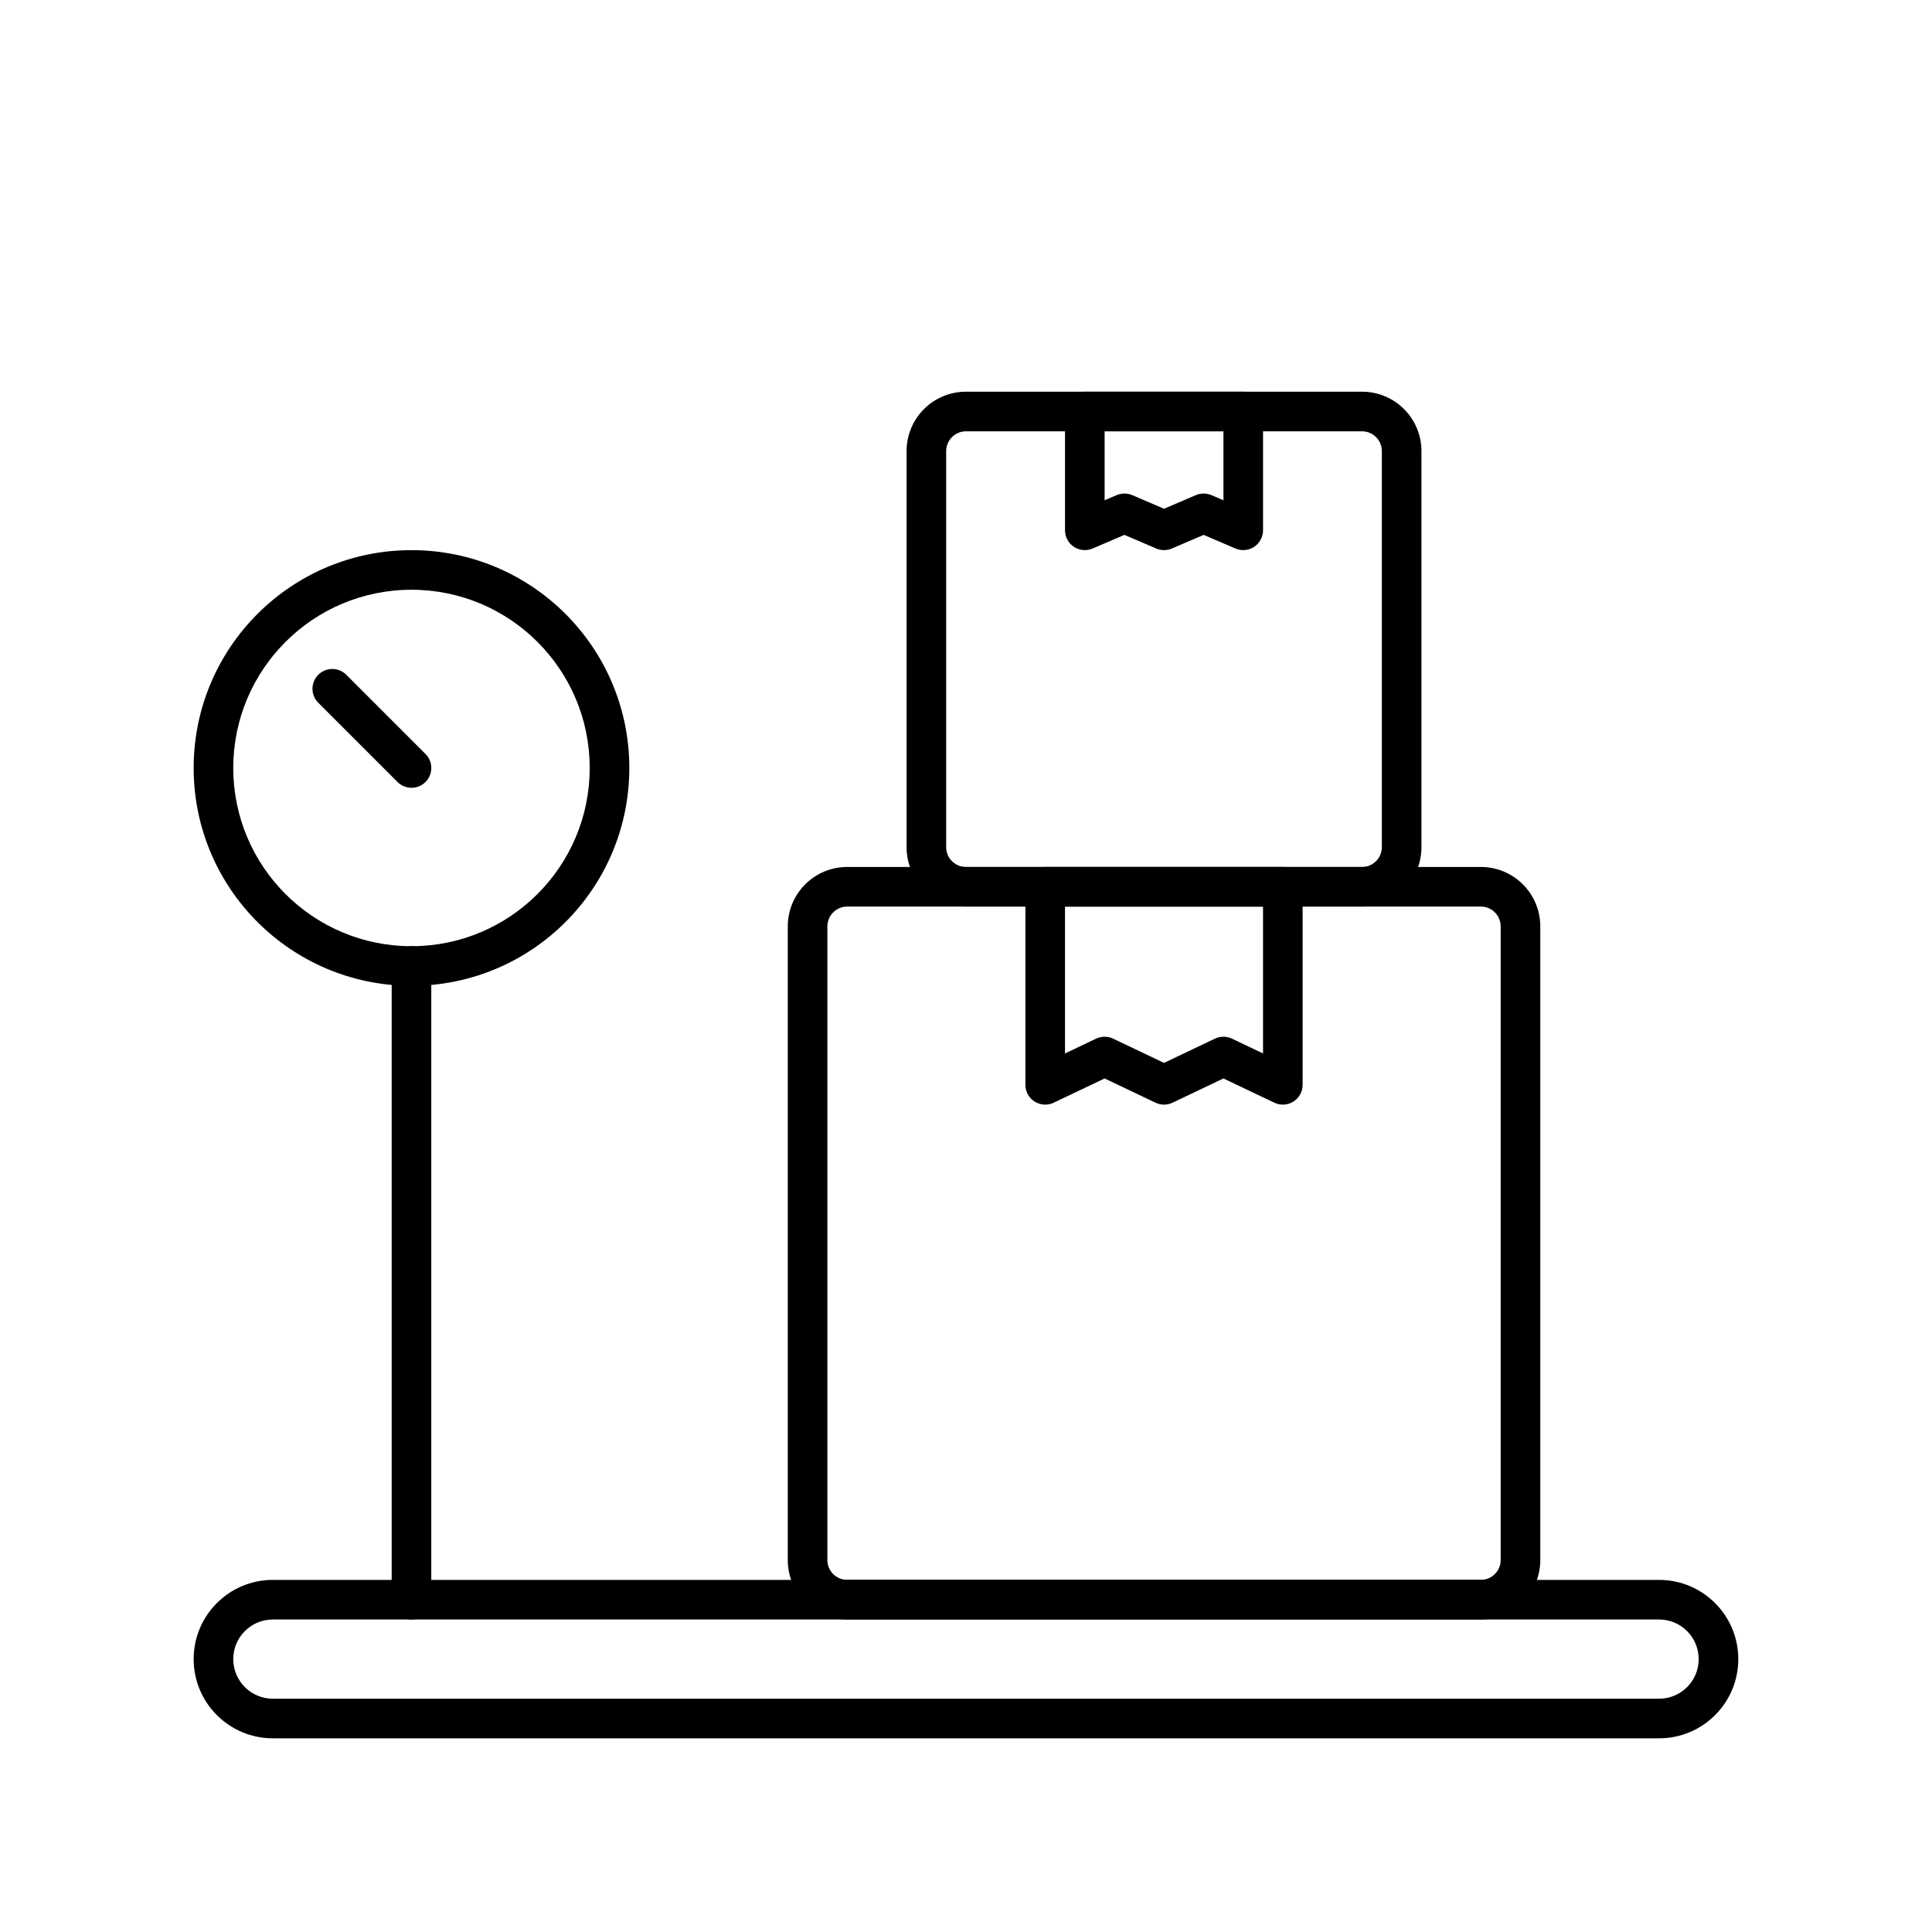
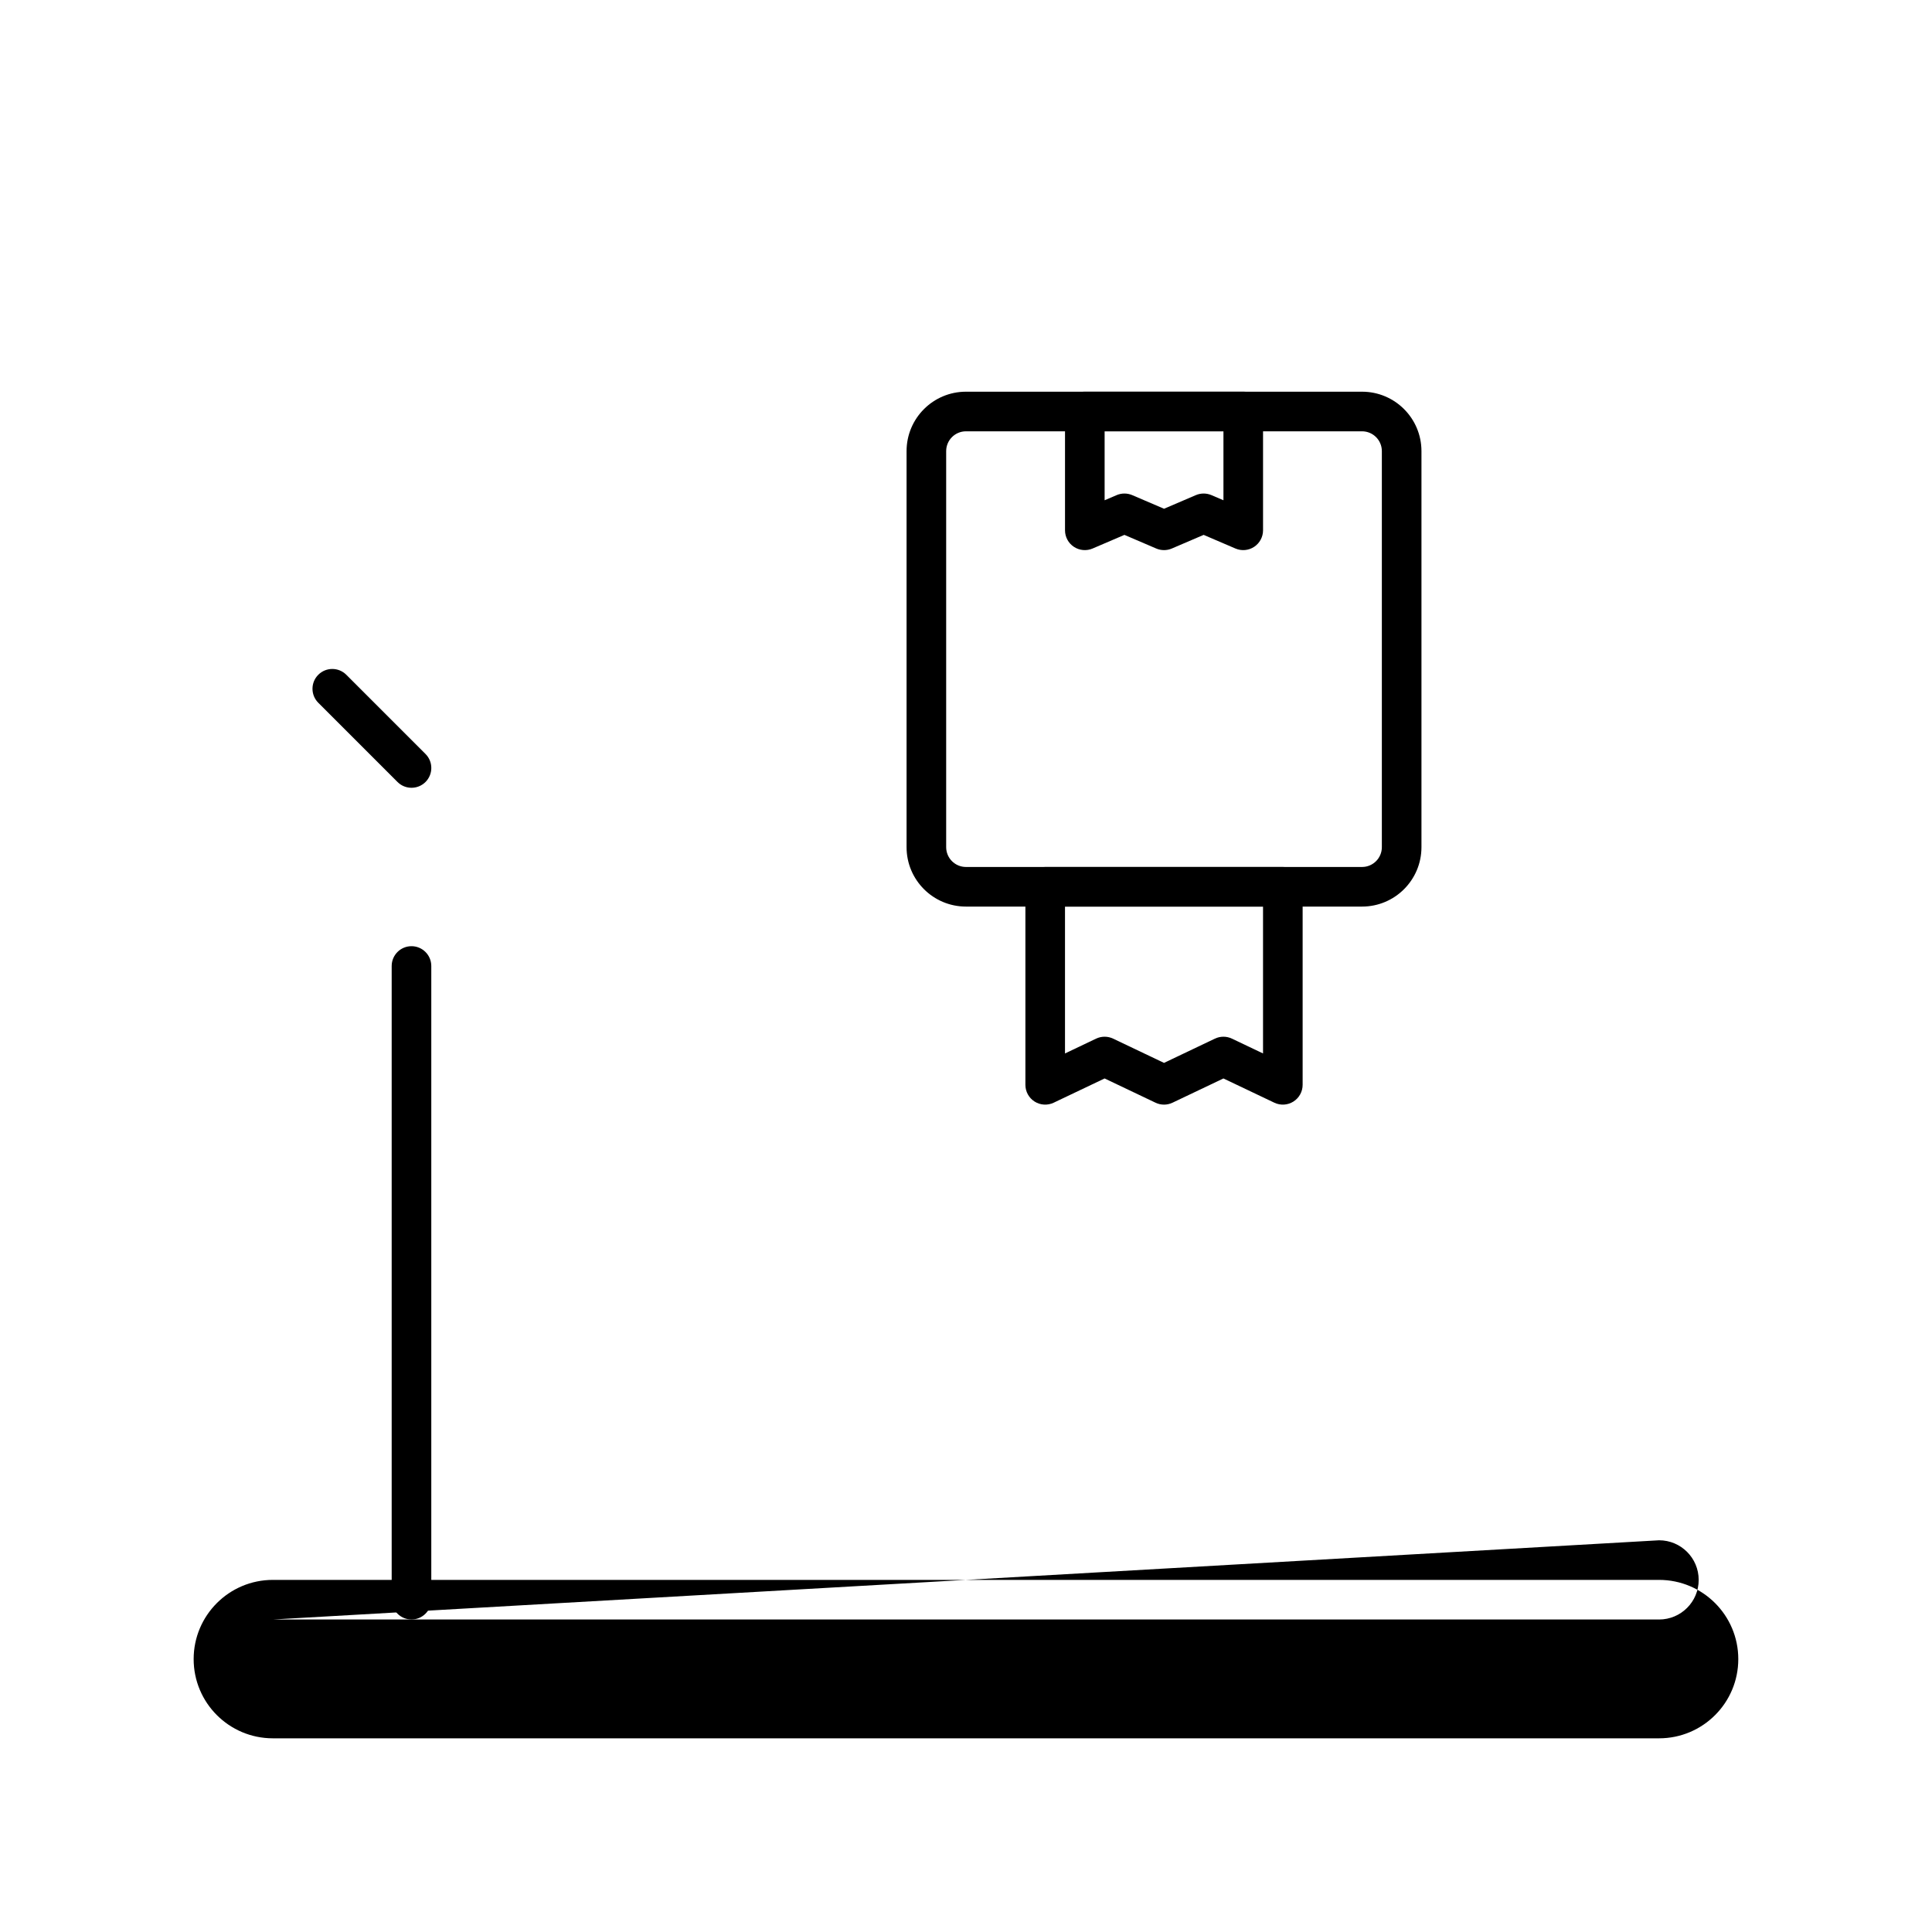
<svg xmlns="http://www.w3.org/2000/svg" fill="#000000" width="800px" height="800px" version="1.1" viewBox="144 144 512 512">
  <g fill-rule="evenodd">
-     <path d="m352.77 389.5c0-8.695 7.051-15.746 15.746-15.746h167.93c8.695 0 15.746 7.051 15.746 15.746v167.93c0 8.695-7.051 15.746-15.746 15.746h-167.93c-8.695 0-15.746-7.051-15.746-15.746zm15.746-5.25c-2.898 0-5.25 2.352-5.25 5.25v167.93c0 2.898 2.352 5.25 5.25 5.25h167.93c2.898 0 5.25-2.352 5.25-5.25v-167.93c0-2.898-2.352-5.25-5.25-5.25z" />
    <path d="m415.74 379.01c0-2.898 2.352-5.25 5.25-5.25h62.973c2.898 0 5.25 2.352 5.25 5.25v52.48c0 1.801-0.922 3.477-2.445 4.438-1.523 0.961-3.434 1.074-5.059 0.297l-13.488-6.422-13.488 6.422c-1.426 0.684-3.086 0.684-4.512 0l-13.488-6.422-13.488 6.422c-1.625 0.777-3.535 0.664-5.059-0.297-1.52-0.961-2.445-2.637-2.445-4.438zm10.496 5.246v38.922l8.238-3.926c1.43-0.68 3.086-0.68 4.516 0l13.488 6.426 13.484-6.426c1.43-0.68 3.086-0.68 4.516 0l8.238 3.926v-38.922z" />
    <path d="m384.25 263.55c0-8.695 7.051-15.746 15.746-15.746h104.96c8.695 0 15.746 7.051 15.746 15.746v104.96c0 8.695-7.051 15.742-15.746 15.742h-104.96c-8.695 0-15.746-7.047-15.746-15.742zm15.746-5.25c-2.898 0-5.25 2.352-5.25 5.25v104.96c0 2.898 2.352 5.246 5.25 5.246h104.96c2.898 0 5.25-2.348 5.25-5.246v-104.96c0-2.898-2.352-5.25-5.25-5.25z" />
    <path d="m426.24 253.05c0-2.898 2.352-5.25 5.25-5.25h41.984c2.894 0 5.246 2.352 5.246 5.25v31.488c0 1.762-0.887 3.41-2.359 4.379-1.473 0.973-3.336 1.141-4.957 0.445l-8.426-3.613-8.43 3.613c-1.32 0.566-2.816 0.566-4.137 0l-8.426-3.613-8.43 3.613c-1.621 0.695-3.484 0.527-4.957-0.445-1.473-0.969-2.359-2.617-2.359-4.379zm10.496 5.246v18.281l3.18-1.363c1.32-0.562 2.816-0.562 4.137 0l8.43 3.613 8.426-3.613c1.32-0.562 2.816-0.562 4.137 0l3.18 1.363v-18.281z" />
    <path d="m253.05 394.75c2.898 0 5.246 2.352 5.246 5.25v167.93c0 2.898-2.348 5.25-5.246 5.25-2.898 0-5.25-2.352-5.25-5.25v-167.93c0-2.898 2.352-5.25 5.25-5.25z" />
-     <path d="m253.05 300.29c-26.086 0-47.234 21.148-47.234 47.234 0 26.086 21.148 47.23 47.234 47.23 26.086 0 47.23-21.145 47.23-47.23 0-26.086-21.145-47.234-47.23-47.234zm-57.73 47.234c0-31.883 25.848-57.73 57.73-57.73 31.883 0 57.727 25.848 57.727 57.73 0 31.883-25.844 57.727-57.727 57.727-31.883 0-57.73-25.844-57.73-57.727z" />
    <path d="m228.35 322.82c2.051-2.051 5.371-2.051 7.422 0l20.992 20.992c2.047 2.047 2.047 5.371 0 7.422-2.051 2.047-5.371 2.047-7.422 0l-20.992-20.992c-2.051-2.051-2.051-5.375 0-7.422z" />
-     <path d="m195.32 583.68c0-11.594 9.398-20.992 20.992-20.992h367.36c11.594 0 20.992 9.398 20.992 20.992s-9.398 20.992-20.992 20.992h-367.36c-11.594 0-20.992-9.398-20.992-20.992zm20.992-10.496c-5.797 0-10.496 4.699-10.496 10.496 0 5.797 4.699 10.496 10.496 10.496h367.36c5.797 0 10.496-4.699 10.496-10.496 0-5.797-4.699-10.496-10.496-10.496z" />
+     <path d="m195.32 583.68c0-11.594 9.398-20.992 20.992-20.992h367.36c11.594 0 20.992 9.398 20.992 20.992s-9.398 20.992-20.992 20.992h-367.36c-11.594 0-20.992-9.398-20.992-20.992zm20.992-10.496h367.36c5.797 0 10.496-4.699 10.496-10.496 0-5.797-4.699-10.496-10.496-10.496z" />
  </g>
</svg>